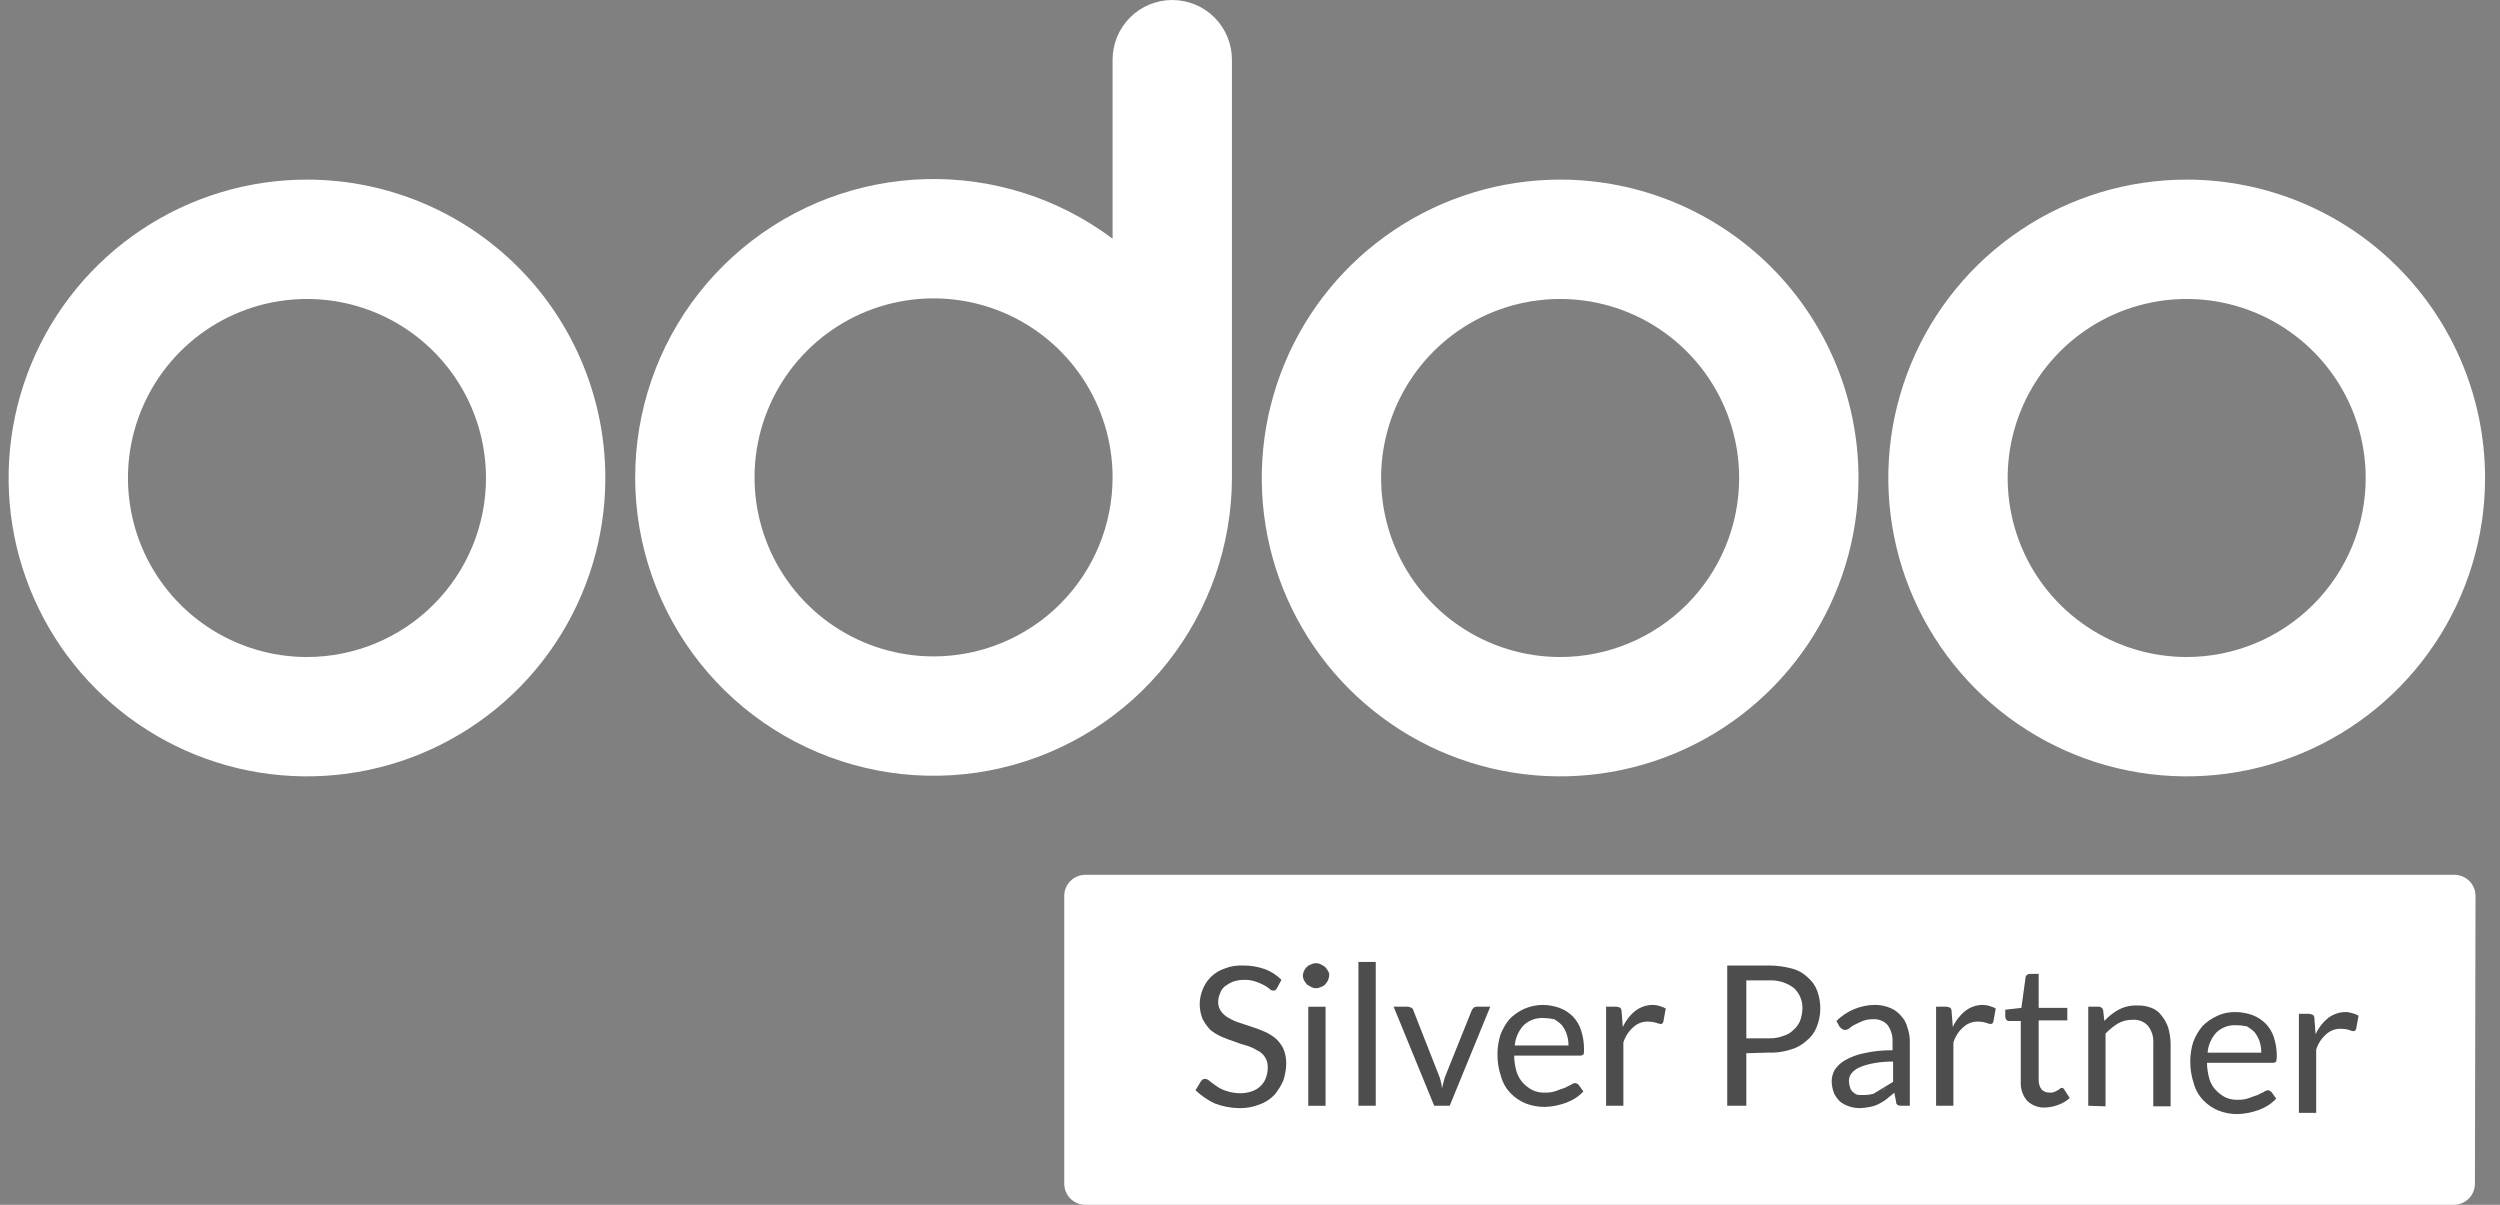
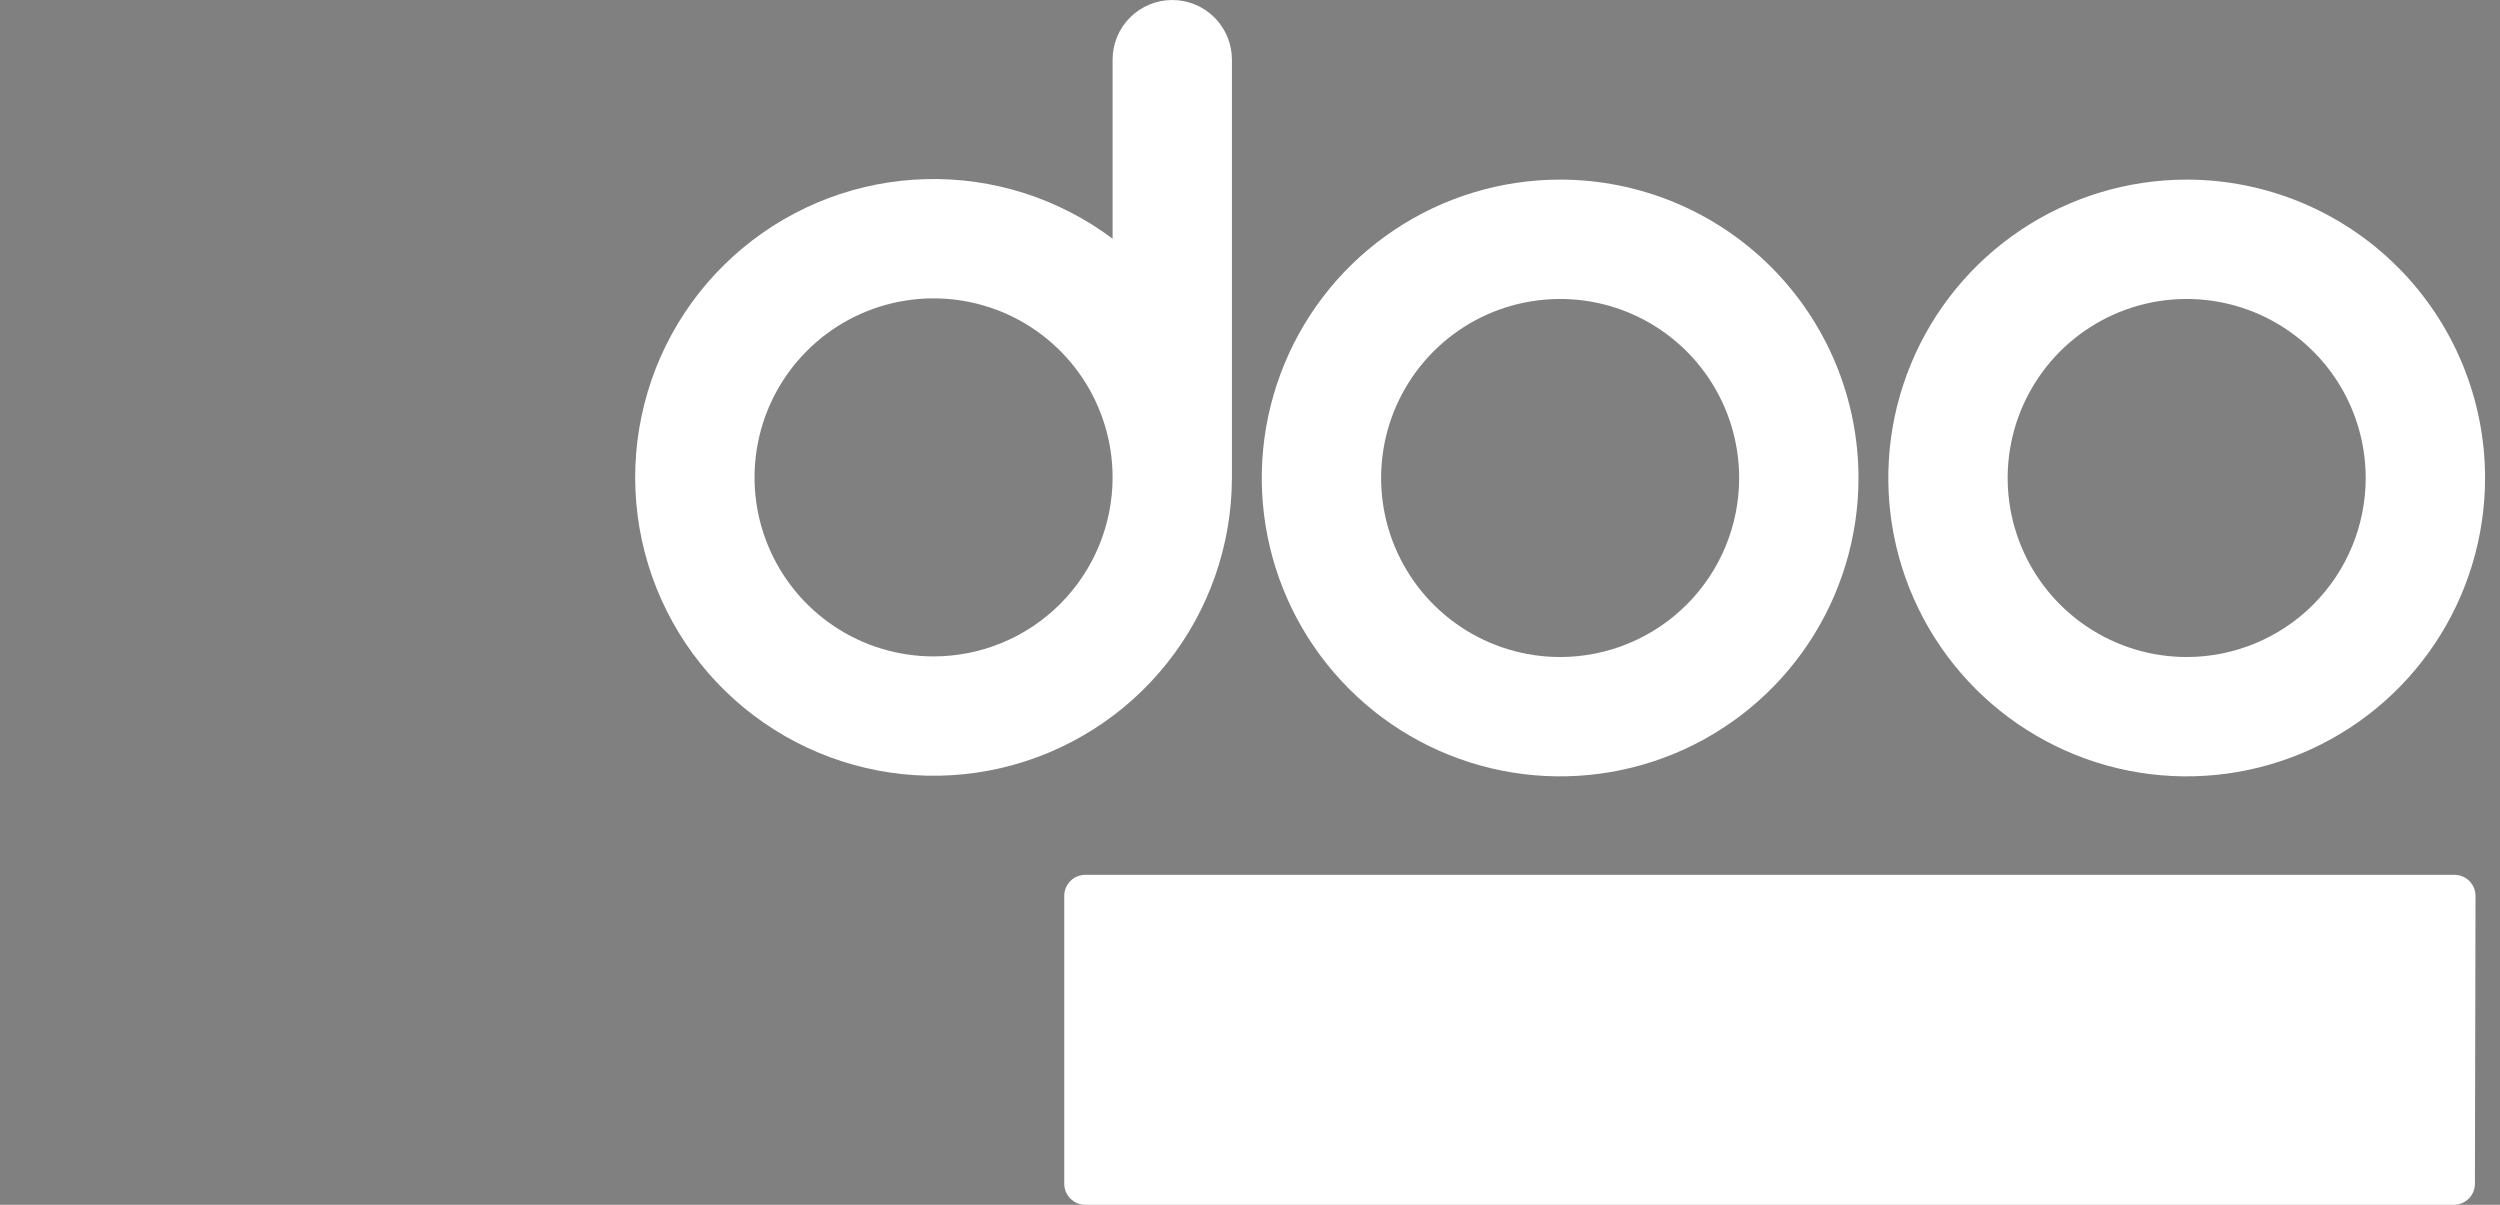
<svg xmlns="http://www.w3.org/2000/svg" width="83" height="40" viewBox="0 0 83 40" fill="none">
  <rect x="0" y="0" width="83" height="40" fill="#808080" stroke="none" />
  <path d="M82.167 39.306C82.165 39.49 82.092 39.665 81.962 39.794C81.832 39.924 81.657 39.998 81.474 40H36.026C35.843 39.998 35.667 39.924 35.538 39.794C35.408 39.665 35.335 39.49 35.333 39.306V29.737C35.335 29.554 35.408 29.379 35.538 29.249C35.667 29.12 35.843 29.046 36.026 29.044H81.494C81.677 29.046 81.852 29.12 81.982 29.249C82.112 29.379 82.185 29.554 82.187 29.737L82.167 39.306Z" fill="white" />
-   <path fill-rule="evenodd" clip-rule="evenodd" d="M45.675 36.711V31.936H45.1V36.711H45.675ZM44.128 32.393C44.124 32.447 44.111 32.501 44.088 32.551C44.062 32.602 44.029 32.649 43.989 32.69C43.95 32.728 43.903 32.755 43.851 32.769C43.802 32.795 43.747 32.809 43.692 32.809C43.637 32.809 43.582 32.795 43.534 32.769C43.514 32.759 43.489 32.744 43.464 32.73C43.44 32.715 43.415 32.7 43.395 32.69C43.357 32.647 43.324 32.601 43.296 32.551C43.27 32.502 43.256 32.448 43.256 32.393C43.256 32.337 43.27 32.283 43.296 32.234C43.317 32.181 43.351 32.133 43.395 32.096C43.434 32.058 43.481 32.031 43.534 32.016C43.582 31.99 43.637 31.977 43.692 31.977C43.747 31.977 43.802 31.99 43.851 32.016C43.87 32.026 43.895 32.041 43.92 32.056L43.92 32.056L43.92 32.056L43.92 32.056L43.92 32.056C43.945 32.071 43.969 32.086 43.989 32.096C44.027 32.138 44.06 32.185 44.088 32.234C44.122 32.28 44.136 32.337 44.128 32.393ZM44.009 33.423V36.712H43.435V33.423H44.009ZM42.406 32.788C42.391 32.818 42.371 32.845 42.346 32.867C42.326 32.887 42.307 32.887 42.267 32.887C42.244 32.886 42.222 32.88 42.202 32.87C42.181 32.859 42.163 32.845 42.148 32.828C42.092 32.784 42.032 32.744 41.97 32.709C41.88 32.662 41.788 32.622 41.692 32.59C41.572 32.548 41.444 32.528 41.316 32.531C41.188 32.529 41.061 32.55 40.94 32.59C40.841 32.631 40.748 32.684 40.662 32.749C40.588 32.811 40.532 32.894 40.504 32.986C40.463 33.073 40.443 33.168 40.444 33.264C40.441 33.377 40.475 33.489 40.543 33.581C40.611 33.673 40.699 33.748 40.801 33.799C40.912 33.867 41.032 33.92 41.157 33.957C41.227 33.977 41.296 34.002 41.365 34.026C41.435 34.051 41.504 34.076 41.574 34.096C41.715 34.14 41.854 34.193 41.99 34.254C42.118 34.31 42.238 34.384 42.346 34.472C42.453 34.566 42.541 34.681 42.604 34.809C42.671 34.965 42.705 35.134 42.703 35.304C42.7 35.5 42.667 35.694 42.604 35.879C42.528 36.051 42.428 36.211 42.307 36.354C42.169 36.498 41.999 36.606 41.811 36.671C41.603 36.752 41.381 36.793 41.157 36.79C40.873 36.789 40.591 36.736 40.325 36.632C40.092 36.521 39.878 36.374 39.691 36.196L39.87 35.899L39.929 35.839C39.952 35.824 39.98 35.816 40.008 35.819C40.069 35.824 40.126 35.853 40.167 35.899C40.226 35.938 40.306 35.998 40.385 36.057L40.385 36.057L40.385 36.057C40.482 36.126 40.589 36.179 40.702 36.216C40.849 36.266 41.002 36.293 41.157 36.295C41.292 36.298 41.426 36.278 41.554 36.235C41.665 36.2 41.767 36.139 41.851 36.057C41.932 35.981 41.994 35.886 42.029 35.78C42.071 35.666 42.092 35.545 42.089 35.423C42.091 35.306 42.058 35.191 41.994 35.092C41.931 34.993 41.84 34.915 41.732 34.868C41.621 34.8 41.501 34.747 41.375 34.71C41.234 34.673 41.095 34.626 40.959 34.571C40.818 34.527 40.679 34.474 40.543 34.413C40.415 34.356 40.295 34.283 40.187 34.195C40.085 34.088 39.999 33.968 39.929 33.838C39.862 33.675 39.828 33.5 39.83 33.323C39.834 33.16 39.868 32.999 39.929 32.848C39.993 32.685 40.092 32.539 40.218 32.419C40.345 32.3 40.497 32.209 40.662 32.154C40.858 32.078 41.067 32.044 41.276 32.055C41.519 32.053 41.761 32.093 41.99 32.174C42.199 32.25 42.388 32.372 42.544 32.531L42.406 32.788ZM46.268 33.422H46.743C46.785 33.426 46.826 33.44 46.862 33.462C46.878 33.469 46.891 33.48 46.902 33.494C46.912 33.508 46.919 33.524 46.922 33.541L47.754 35.661C47.789 35.737 47.816 35.816 47.833 35.898C47.856 35.976 47.869 36.056 47.873 36.136L47.932 35.898C47.95 35.816 47.976 35.737 48.011 35.661L48.863 33.541C48.878 33.511 48.898 33.484 48.923 33.462C48.95 33.437 48.985 33.423 49.022 33.422H49.477L48.13 36.711H47.615L46.268 33.422ZM51.776 33.462C51.598 33.398 51.411 33.365 51.222 33.363C51.003 33.364 50.787 33.411 50.588 33.501C50.41 33.584 50.249 33.698 50.112 33.838C49.986 33.993 49.886 34.167 49.815 34.353C49.75 34.558 49.717 34.772 49.716 34.987C49.712 35.243 49.752 35.498 49.835 35.74C49.892 35.949 50.001 36.14 50.152 36.295C50.292 36.44 50.461 36.555 50.647 36.632C50.849 36.711 51.064 36.751 51.281 36.75C51.401 36.747 51.52 36.734 51.638 36.711C51.759 36.687 51.878 36.654 51.994 36.612C52.105 36.571 52.212 36.518 52.311 36.453C52.406 36.392 52.492 36.318 52.569 36.235L52.41 36.017C52.395 36 52.377 35.986 52.357 35.976C52.337 35.965 52.314 35.959 52.291 35.958C52.24 35.964 52.192 35.984 52.153 36.017C52.085 36.046 52.019 36.079 51.955 36.116C51.86 36.144 51.768 36.177 51.677 36.215C51.556 36.258 51.429 36.278 51.301 36.275C51.158 36.281 51.015 36.254 50.885 36.196C50.767 36.134 50.66 36.054 50.568 35.958C50.468 35.85 50.394 35.722 50.35 35.581C50.3 35.407 50.273 35.228 50.271 35.047H52.45C52.493 35.049 52.536 35.035 52.569 35.007C52.589 34.987 52.589 34.928 52.589 34.829C52.59 34.613 52.556 34.399 52.489 34.195C52.433 34.024 52.338 33.868 52.212 33.739C52.088 33.617 51.939 33.523 51.776 33.462ZM50.89 33.85C51.002 33.809 51.122 33.792 51.241 33.798C51.361 33.8 51.481 33.813 51.598 33.838C51.692 33.893 51.779 33.959 51.856 34.036C51.924 34.126 51.978 34.226 52.014 34.333C52.055 34.455 52.075 34.582 52.074 34.71H50.29C50.311 34.458 50.416 34.221 50.588 34.036C50.675 33.954 50.778 33.891 50.89 33.85ZM53.322 36.711V33.422H53.659C53.708 33.423 53.755 33.437 53.797 33.462C53.825 33.495 53.84 33.537 53.837 33.581L53.877 34.096C53.972 33.888 54.114 33.704 54.293 33.561C54.458 33.434 54.659 33.365 54.867 33.363C54.948 33.363 55.028 33.376 55.105 33.402C55.174 33.42 55.241 33.447 55.303 33.481L55.224 33.917C55.204 33.977 55.184 33.997 55.125 33.997C55.077 33.987 55.031 33.974 54.986 33.957C54.903 33.931 54.816 33.918 54.728 33.917C54.546 33.909 54.368 33.973 54.233 34.096C54.075 34.232 53.958 34.411 53.896 34.611V36.711H53.322ZM57.978 36.711V34.967L58.691 34.947C58.946 34.959 59.2 34.925 59.444 34.848C59.643 34.794 59.827 34.691 59.979 34.551C60.129 34.431 60.245 34.274 60.316 34.095C60.467 33.715 60.474 33.292 60.335 32.907C60.272 32.729 60.163 32.572 60.018 32.451C59.869 32.306 59.685 32.204 59.483 32.154C59.231 32.087 58.971 32.053 58.711 32.055H57.344V36.711H57.978ZM58.73 34.472H57.978V32.55H58.73C59.03 32.531 59.326 32.623 59.563 32.808C59.656 32.896 59.729 33.004 59.777 33.124C59.825 33.244 59.846 33.372 59.84 33.501C59.835 33.636 59.808 33.77 59.761 33.897C59.711 34.011 59.637 34.113 59.543 34.194C59.449 34.288 59.333 34.356 59.206 34.392C59.054 34.451 58.893 34.478 58.73 34.472ZM63.149 36.711H63.406V34.63C63.412 34.455 63.385 34.281 63.327 34.115C63.291 33.966 63.216 33.829 63.109 33.719C63.013 33.606 62.89 33.517 62.752 33.462C62.595 33.396 62.427 33.363 62.257 33.362C61.774 33.364 61.311 33.556 60.969 33.897L61.068 34.076C61.082 34.103 61.106 34.121 61.125 34.136L61.125 34.136C61.134 34.143 61.142 34.149 61.148 34.155C61.175 34.18 61.21 34.194 61.247 34.195C61.305 34.193 61.36 34.172 61.405 34.135C61.458 34.087 61.518 34.046 61.584 34.016C61.663 33.977 61.742 33.937 61.841 33.897C61.955 33.855 62.076 33.835 62.198 33.838C62.287 33.833 62.376 33.849 62.458 33.883C62.54 33.917 62.614 33.969 62.673 34.036C62.789 34.204 62.845 34.407 62.832 34.611V34.868C62.512 34.865 62.193 34.898 61.881 34.967C61.658 35.012 61.444 35.092 61.247 35.205C61.112 35.284 60.997 35.392 60.91 35.522C60.847 35.638 60.813 35.767 60.811 35.898C60.814 36.034 60.841 36.168 60.89 36.295C60.94 36.398 61.007 36.492 61.088 36.572C61.178 36.641 61.278 36.694 61.385 36.73C61.5 36.77 61.621 36.789 61.742 36.79C61.855 36.788 61.968 36.774 62.079 36.75C62.182 36.732 62.282 36.699 62.376 36.651C62.466 36.606 62.552 36.553 62.633 36.493C62.673 36.453 62.718 36.419 62.762 36.384C62.807 36.349 62.851 36.314 62.891 36.275L62.95 36.572C62.947 36.596 62.952 36.619 62.962 36.641C62.973 36.662 62.989 36.679 63.01 36.691C63.054 36.709 63.102 36.715 63.149 36.711ZM62.198 36.314C62.107 36.339 62.014 36.352 61.92 36.354H61.722C61.689 36.353 61.656 36.346 61.625 36.332C61.594 36.319 61.567 36.299 61.544 36.275C61.488 36.236 61.446 36.181 61.425 36.116C61.401 36.046 61.387 35.973 61.385 35.898C61.381 35.806 61.409 35.715 61.465 35.641C61.533 35.555 61.622 35.487 61.722 35.443C61.868 35.379 62.021 35.333 62.178 35.304C62.4 35.261 62.626 35.241 62.851 35.245V35.918M62.198 36.314C62.237 36.304 62.277 36.29 62.316 36.275L62.198 36.314ZM62.316 36.275C62.356 36.26 62.396 36.245 62.435 36.235L62.316 36.275ZM62.435 36.235C62.512 36.196 62.585 36.15 62.653 36.096L62.435 36.235ZM62.653 36.096C62.683 36.067 62.718 36.037 62.752 36.007L62.653 36.096ZM64.278 36.711V33.422H64.615C64.664 33.423 64.711 33.437 64.754 33.462C64.781 33.495 64.796 33.537 64.793 33.58L64.833 34.096C64.928 33.887 65.071 33.704 65.249 33.561C65.414 33.434 65.615 33.364 65.823 33.362C65.904 33.363 65.984 33.376 66.061 33.402C66.13 33.42 66.197 33.447 66.259 33.481L66.18 33.917C66.16 33.977 66.14 33.996 66.081 33.996C66.033 33.99 65.986 33.977 65.942 33.957C65.859 33.931 65.772 33.918 65.685 33.917C65.502 33.909 65.325 33.973 65.189 34.096C65.031 34.232 64.914 34.411 64.853 34.611V36.711H64.278ZM67.583 36.722C67.685 36.76 67.794 36.776 67.902 36.771C68.059 36.764 68.213 36.731 68.358 36.672C68.49 36.623 68.611 36.549 68.715 36.454L68.536 36.176C68.529 36.161 68.518 36.147 68.504 36.137C68.49 36.127 68.474 36.12 68.457 36.117C68.446 36.116 68.435 36.117 68.425 36.12C68.415 36.123 68.405 36.129 68.398 36.137C68.375 36.161 68.348 36.181 68.318 36.196L68.2 36.255C68.148 36.273 68.095 36.28 68.041 36.275C67.946 36.276 67.854 36.241 67.783 36.176C67.716 36.085 67.681 35.973 67.684 35.859V33.878H68.635V33.462H67.684V32.333H67.387C67.35 32.334 67.315 32.348 67.288 32.372C67.276 32.382 67.266 32.394 67.259 32.408C67.252 32.421 67.249 32.436 67.249 32.452L67.11 33.462L66.575 33.522V33.759C66.576 33.796 66.59 33.831 66.615 33.858C66.624 33.87 66.636 33.88 66.65 33.887C66.663 33.894 66.678 33.898 66.694 33.898H67.09V35.919C67.083 36.033 67.099 36.149 67.136 36.257C67.173 36.366 67.232 36.467 67.308 36.553C67.387 36.627 67.481 36.685 67.583 36.722ZM69.33 36.711V33.422H69.666C69.703 33.419 69.739 33.43 69.768 33.452C69.797 33.473 69.817 33.505 69.825 33.541L69.865 33.897C70 33.745 70.161 33.617 70.34 33.521C70.529 33.422 70.741 33.374 70.954 33.382C71.116 33.376 71.278 33.403 71.43 33.461C71.565 33.512 71.682 33.602 71.766 33.719C71.862 33.837 71.936 33.971 71.984 34.115C72.033 34.283 72.06 34.456 72.064 34.63V36.73H71.489V34.63C71.503 34.423 71.44 34.218 71.311 34.056C71.246 33.985 71.166 33.93 71.077 33.896C70.987 33.862 70.891 33.849 70.796 33.858C70.629 33.855 70.465 33.896 70.32 33.977C70.168 34.07 70.028 34.184 69.904 34.313V36.73L69.33 36.711ZM74.778 33.7C74.6 33.636 74.412 33.603 74.223 33.6C74.004 33.595 73.786 33.642 73.589 33.739C73.411 33.821 73.25 33.935 73.114 34.076C72.987 34.23 72.887 34.404 72.816 34.591C72.751 34.796 72.718 35.01 72.717 35.225C72.713 35.481 72.754 35.736 72.836 35.978C72.893 36.187 73.002 36.377 73.153 36.533C73.293 36.678 73.462 36.792 73.648 36.869C73.85 36.949 74.066 36.989 74.282 36.988C74.402 36.985 74.522 36.972 74.639 36.949C74.76 36.925 74.88 36.892 74.996 36.85C75.107 36.809 75.213 36.756 75.313 36.691C75.407 36.629 75.494 36.556 75.57 36.473L75.412 36.255C75.397 36.238 75.379 36.224 75.358 36.214C75.338 36.203 75.316 36.197 75.293 36.196C75.242 36.202 75.194 36.222 75.154 36.255C75.086 36.284 75.02 36.317 74.956 36.354C74.862 36.382 74.769 36.415 74.679 36.453C74.558 36.495 74.43 36.516 74.302 36.513C74.159 36.519 74.017 36.492 73.886 36.434C73.768 36.372 73.661 36.292 73.569 36.196C73.467 36.09 73.392 35.961 73.351 35.819C73.301 35.645 73.275 35.465 73.272 35.285H75.451C75.495 35.287 75.537 35.273 75.57 35.245C75.582 35.186 75.588 35.126 75.59 35.067C75.591 34.851 75.558 34.637 75.491 34.433C75.435 34.261 75.34 34.106 75.214 33.977C75.089 33.855 74.941 33.761 74.778 33.7ZM73.892 34.088C74.004 34.047 74.124 34.03 74.243 34.036C74.363 34.038 74.482 34.051 74.6 34.076C74.693 34.131 74.78 34.197 74.857 34.274C74.925 34.364 74.979 34.464 75.016 34.571C75.056 34.693 75.076 34.82 75.075 34.948H73.292C73.312 34.696 73.417 34.459 73.589 34.274C73.676 34.192 73.779 34.129 73.892 34.088ZM76.323 36.948V33.659H76.659C76.708 33.661 76.756 33.674 76.798 33.699C76.826 33.732 76.84 33.775 76.838 33.818L76.877 34.333C76.973 34.125 77.115 33.942 77.293 33.798C77.458 33.672 77.66 33.602 77.868 33.6C77.949 33.6 78.029 33.614 78.106 33.64C78.175 33.657 78.241 33.684 78.304 33.719L78.225 34.155C78.205 34.214 78.185 34.234 78.125 34.234C78.078 34.227 78.031 34.214 77.987 34.194C77.903 34.168 77.817 34.155 77.729 34.155C77.547 34.147 77.369 34.211 77.234 34.333C77.076 34.47 76.959 34.648 76.897 34.848V36.948H76.323Z" fill="#4D4D4D" />
  <path d="M72.598 5.963C70.639 5.963 68.723 6.544 67.094 7.633C65.465 8.721 64.196 10.268 63.446 12.078C62.696 13.889 62.5 15.88 62.882 17.802C63.264 19.723 64.208 21.488 65.593 22.874C66.979 24.259 68.744 25.203 70.665 25.585C72.587 25.967 74.579 25.771 76.389 25.021C78.199 24.271 79.746 23.002 80.834 21.373C81.923 19.744 82.504 17.828 82.504 15.869C82.504 13.242 81.46 10.722 79.602 8.865C77.745 7.007 75.225 5.963 72.598 5.963ZM72.598 21.813C71.422 21.813 70.273 21.464 69.296 20.811C68.318 20.158 67.556 19.23 67.107 18.144C66.657 17.058 66.539 15.863 66.768 14.71C66.998 13.557 67.564 12.498 68.395 11.666C69.226 10.835 70.285 10.269 71.438 10.04C72.591 9.811 73.786 9.928 74.872 10.378C75.958 10.828 76.886 11.59 77.54 12.567C78.193 13.545 78.541 14.694 78.541 15.869C78.541 17.445 77.915 18.957 76.8 20.072C75.686 21.186 74.174 21.813 72.598 21.813Z" fill="white" />
  <path d="M51.797 5.963C49.837 5.963 47.922 6.544 46.293 7.633C44.664 8.721 43.394 10.268 42.645 12.078C41.895 13.889 41.699 15.88 42.081 17.802C42.463 19.723 43.407 21.488 44.792 22.874C46.177 24.259 47.942 25.203 49.864 25.585C51.785 25.967 53.777 25.771 55.587 25.021C57.397 24.271 58.944 23.002 60.033 21.373C61.121 19.744 61.702 17.828 61.702 15.869C61.702 14.568 61.446 13.28 60.948 12.078C60.45 10.877 59.721 9.785 58.801 8.865C57.881 7.945 56.789 7.215 55.587 6.717C54.386 6.22 53.097 5.963 51.797 5.963ZM51.797 21.813C50.621 21.813 49.472 21.464 48.494 20.811C47.517 20.158 46.755 19.23 46.305 18.144C45.855 17.058 45.738 15.863 45.967 14.71C46.197 13.557 46.763 12.498 47.594 11.666C48.425 10.835 49.484 10.269 50.637 10.04C51.79 9.811 52.985 9.928 54.071 10.378C55.157 10.828 56.085 11.59 56.738 12.567C57.391 13.545 57.74 14.694 57.74 15.869C57.74 17.445 57.114 18.957 55.999 20.072C54.885 21.186 53.373 21.813 51.797 21.813Z" fill="white" />
-   <path d="M10.191 5.963C8.232 5.963 6.317 6.544 4.688 7.633C3.059 8.721 1.789 10.268 1.04 12.078C0.29 13.889 0.094 15.88 0.476 17.802C0.858 19.723 1.802 21.488 3.187 22.874C4.572 24.259 6.337 25.203 8.259 25.585C10.181 25.967 12.172 25.771 13.982 25.021C15.792 24.271 17.34 23.002 18.428 21.373C19.516 19.744 20.097 17.828 20.097 15.869C20.097 13.242 19.054 10.722 17.196 8.865C15.338 7.007 12.819 5.963 10.191 5.963ZM10.191 21.813C9.016 21.813 7.867 21.464 6.889 20.811C5.912 20.158 5.15 19.23 4.7 18.144C4.251 17.058 4.133 15.863 4.362 14.71C4.592 13.557 5.158 12.498 5.989 11.666C6.82 10.835 7.879 10.269 9.032 10.04C10.185 9.811 11.38 9.928 12.466 10.378C13.552 10.828 14.48 11.59 15.133 12.567C15.786 13.545 16.135 14.694 16.135 15.869C16.135 17.445 15.509 18.957 14.394 20.072C13.28 21.186 11.768 21.813 10.191 21.813Z" fill="white" />
  <path d="M38.919 0C38.393 0 37.889 0.209 37.518 0.58C37.146 0.952 36.938 1.456 36.938 1.981V7.925C35.153 6.586 32.969 5.889 30.739 5.947C28.509 6.004 26.364 6.813 24.651 8.241C22.937 9.669 21.756 11.634 21.299 13.818C20.841 16.001 21.134 18.274 22.13 20.271C23.125 22.267 24.765 23.868 26.785 24.816C28.804 25.764 31.084 26.003 33.255 25.494C35.427 24.984 37.364 23.757 38.751 22.01C40.138 20.264 40.895 18.1 40.9 15.869V1.981C40.9 1.456 40.691 0.952 40.32 0.58C39.948 0.209 39.444 0 38.919 0ZM30.994 21.793C29.819 21.793 28.669 21.444 27.692 20.791C26.715 20.138 25.953 19.21 25.503 18.124C25.053 17.038 24.935 15.843 25.165 14.69C25.394 13.537 25.96 12.478 26.791 11.647C27.622 10.816 28.681 10.249 29.834 10.02C30.987 9.791 32.182 9.908 33.269 10.358C34.355 10.808 35.283 11.57 35.936 12.547C36.589 13.525 36.938 14.674 36.938 15.849C36.938 17.426 36.311 18.937 35.197 20.052C34.082 21.167 32.57 21.793 30.994 21.793Z" fill="white" />
</svg>